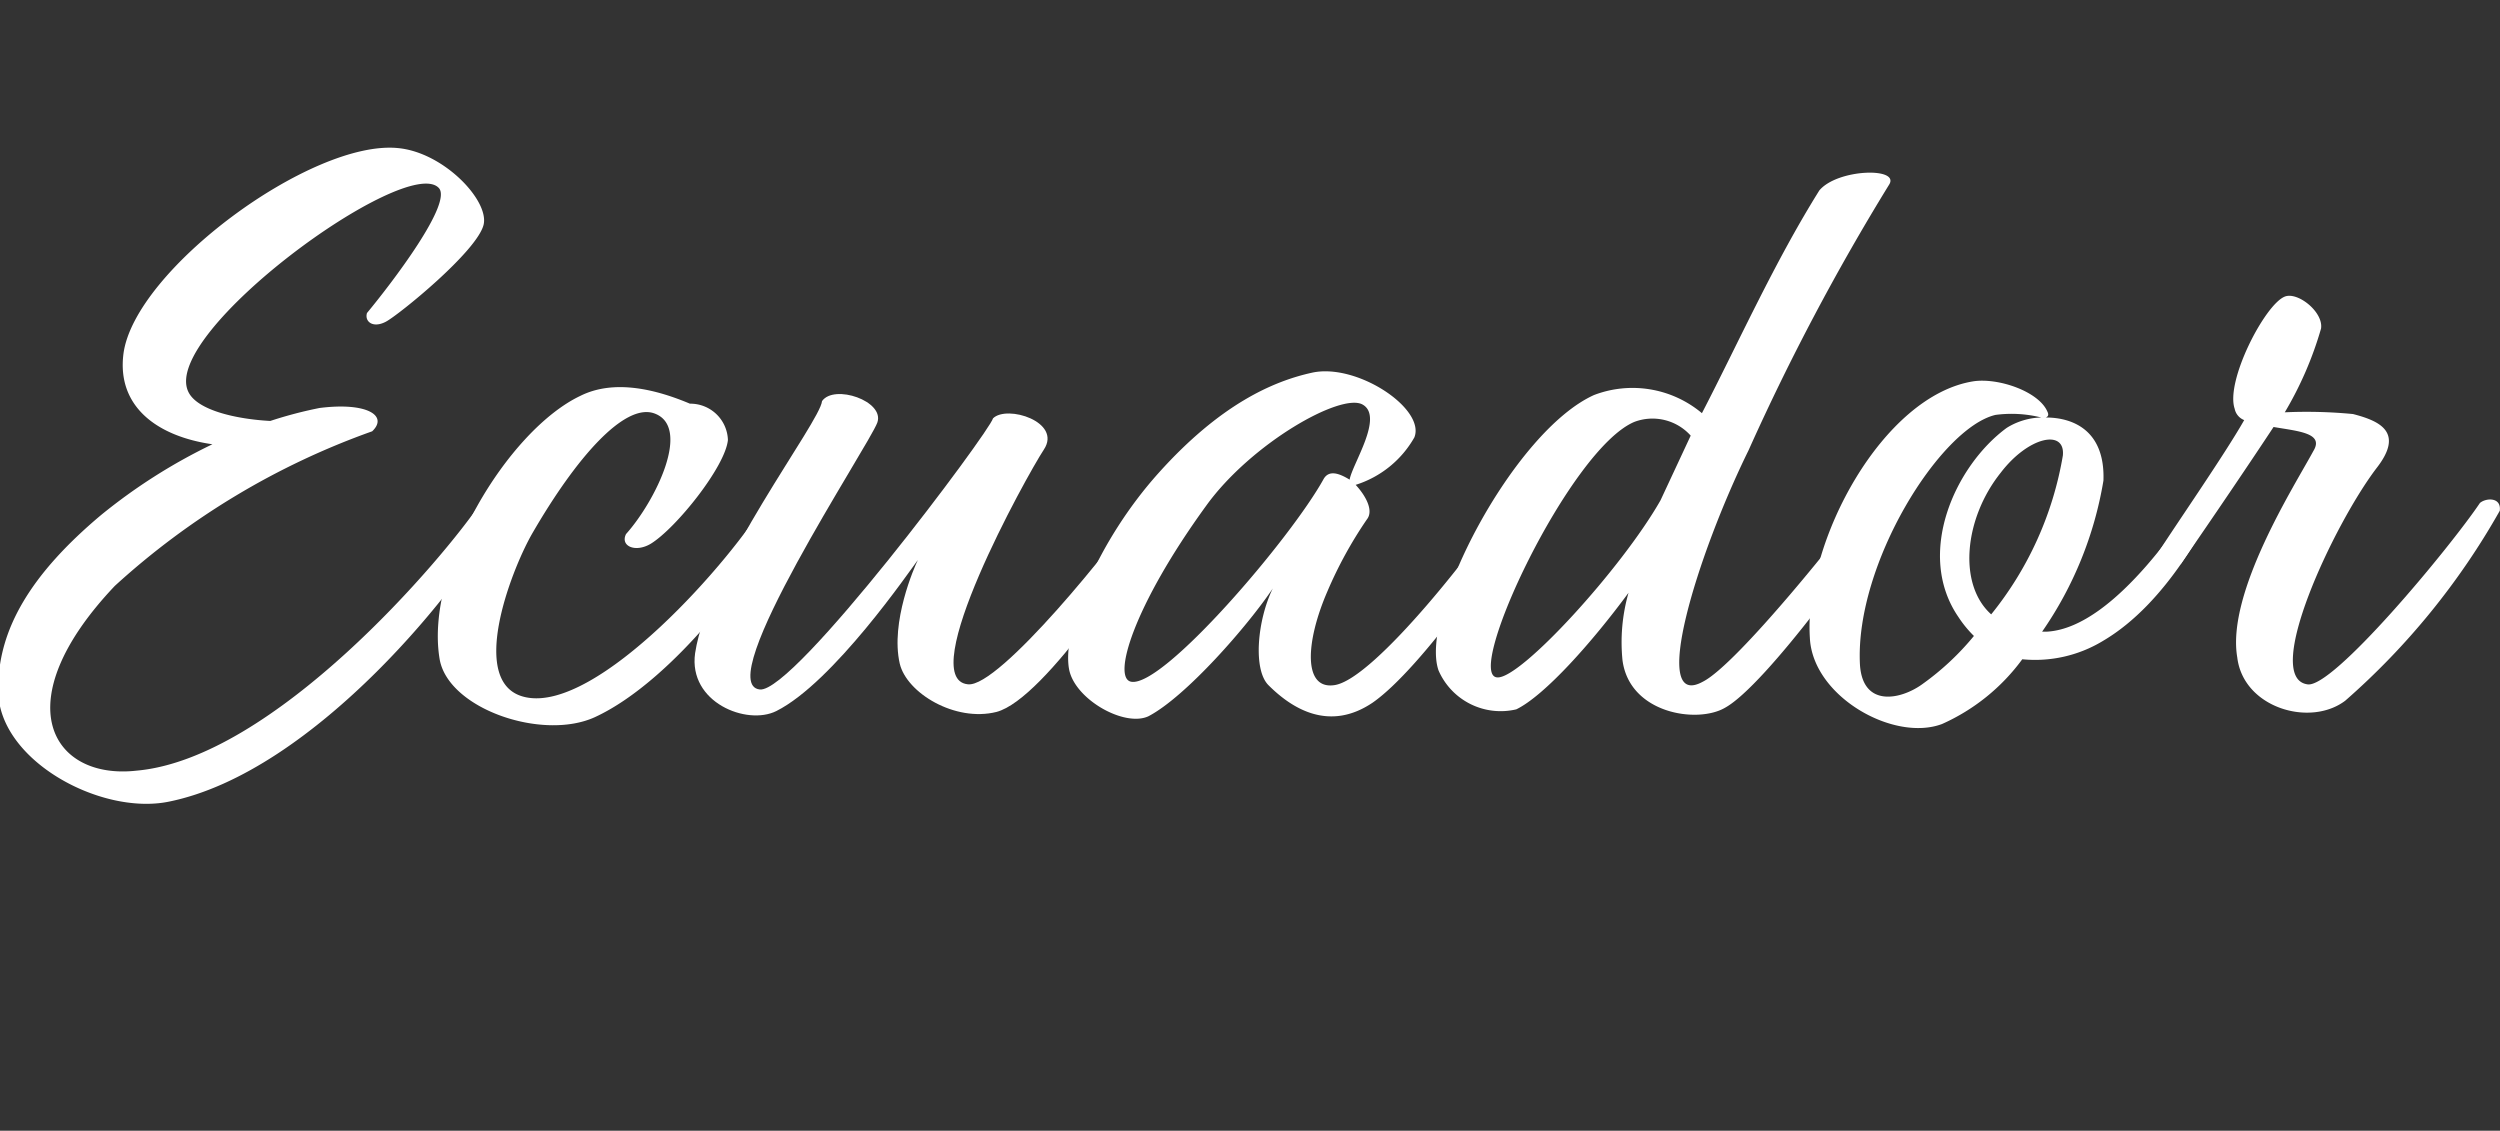
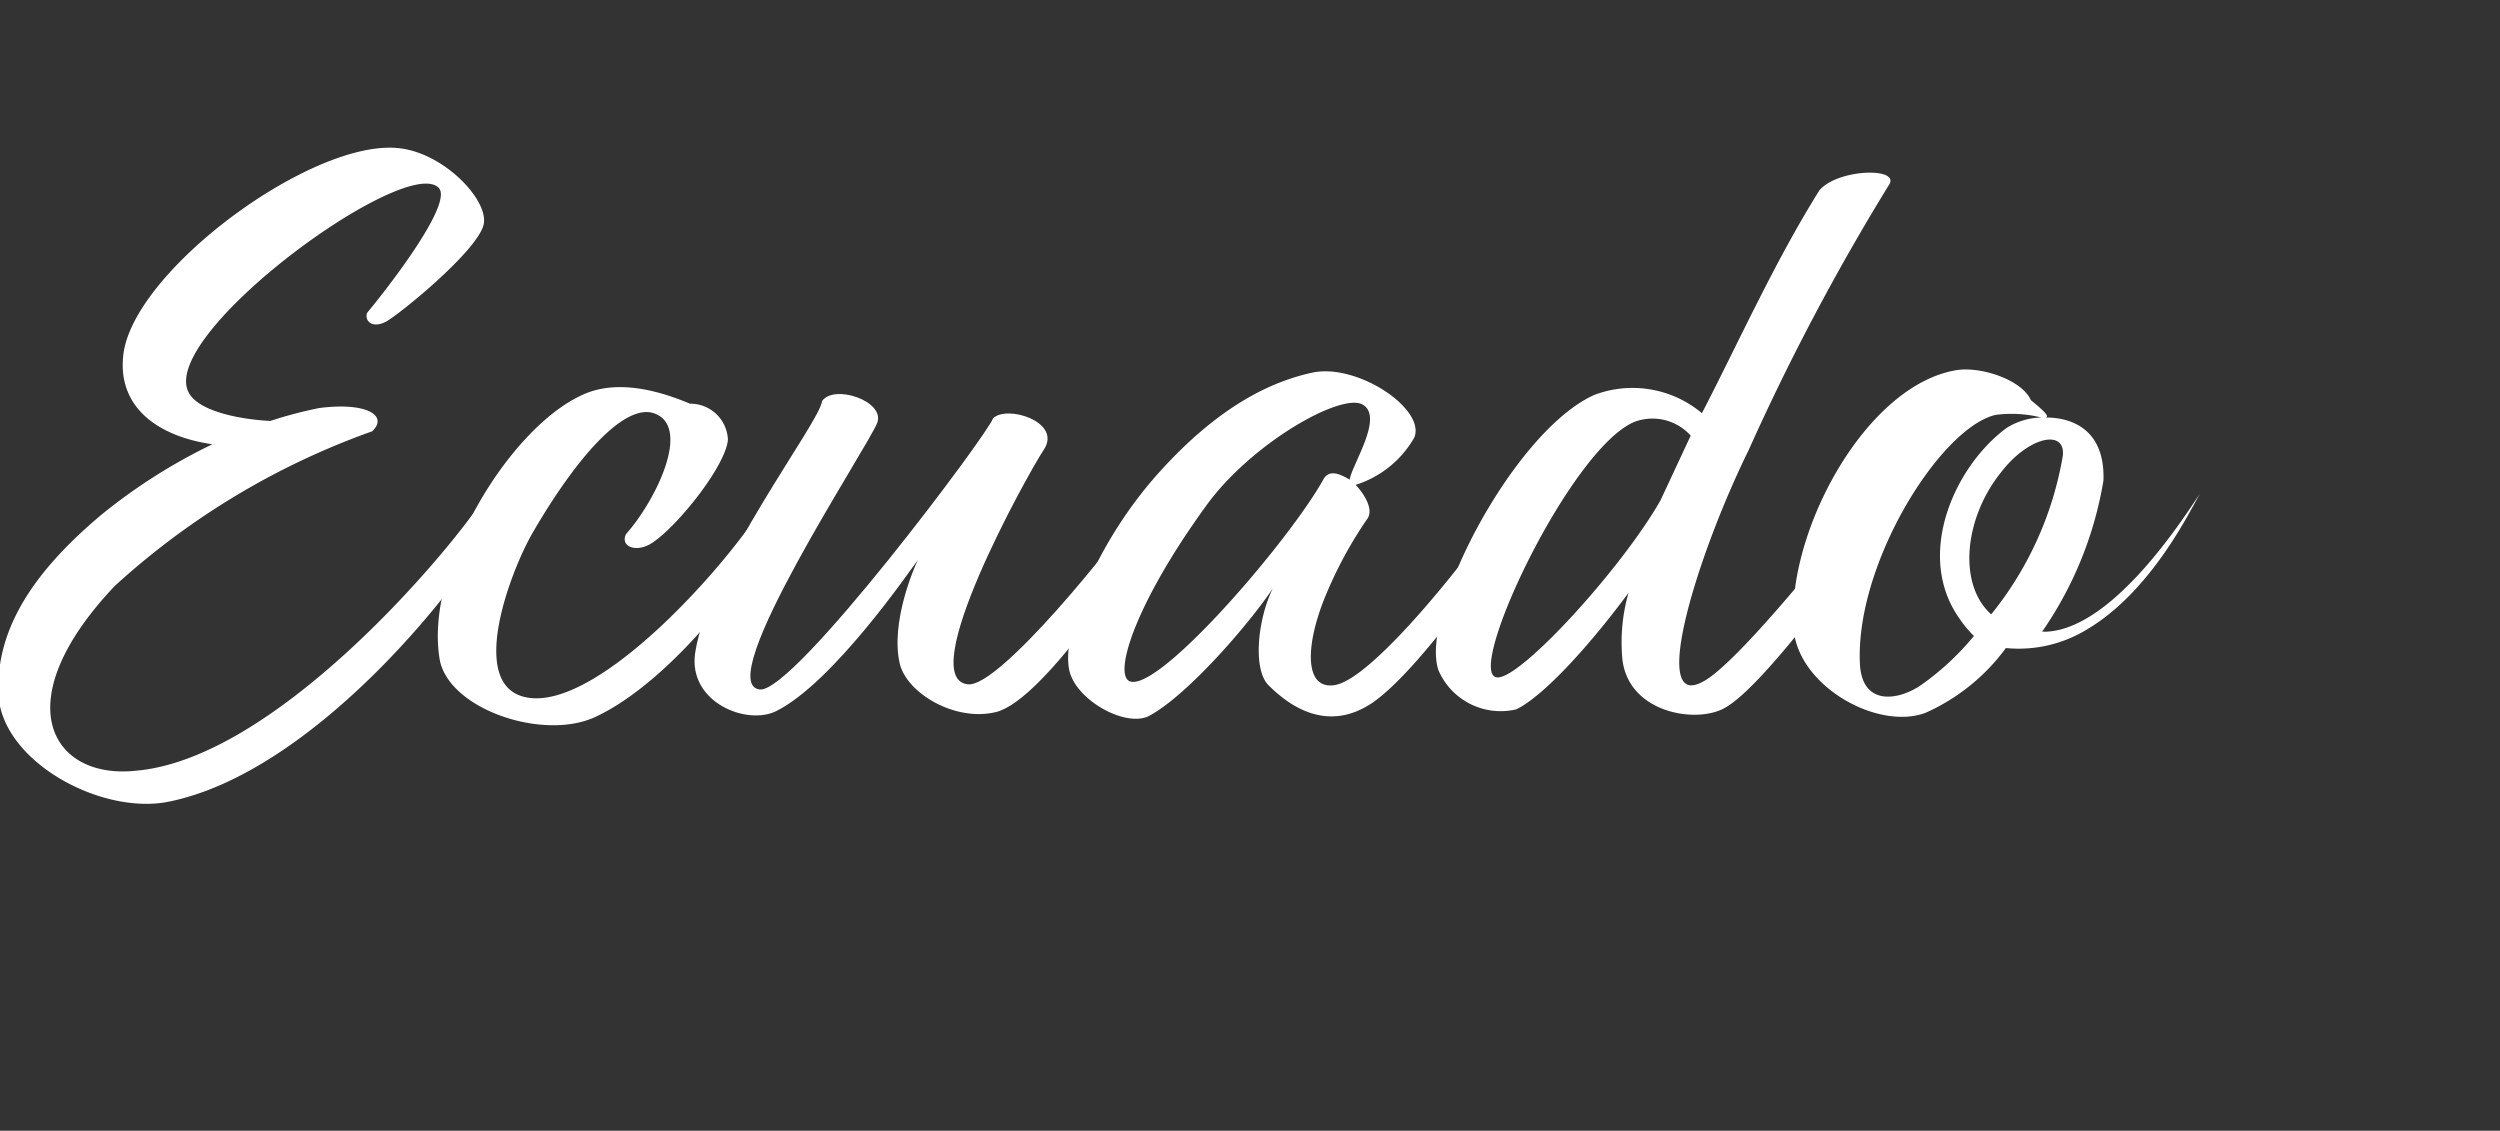
<svg xmlns="http://www.w3.org/2000/svg" id="f1bb6be2-1af8-4a7a-88b2-26c635dcb8ea" data-name="tit" viewBox="0 0 115.81 52.38">
  <rect x="0" y="0" width="115.81" height="52.38" fill="#333333" stroke="none" />
  <defs>
    <style>.ead9593b-c549-4af8-ae15-1df44f31062f{fill:#fff;}</style>
  </defs>
  <title>ecuador</title>
  <path class="ead9593b-c549-4af8-ae15-1df44f31062f" d="M22.4,10.42c-.32,1.24-3.92,4.16-4.52,4.48s-1,0-.88-.4c1.16-1.4,4-5.12,3.32-5.8C18.8,7.14,7.44,15.42,8.72,18.14c.4.88,2.28,1.28,3.8,1.36a19.65,19.65,0,0,1,2.28-.6c2.2-.28,3.2.36,2.44,1.08A35.14,35.14,0,0,0,5.32,27.14c-5.12,5.4-2.92,9,1,8.56,6.36-.56,14.24-9.84,16-12.48.44-.24,1,.16.84.56-1.56,3.12-8.56,12-15.36,13.36-3.2.64-8-2-7.88-5.28,0-2.72,1.52-5.28,4.76-8a25.94,25.94,0,0,1,5.16-3.28c-2.52-.36-4.44-1.72-4.12-4.2.52-3.88,8.72-9.92,12.72-9.52C20.56,7.06,22.68,9.3,22.4,10.42Z" />
  <path class="ead9593b-c549-4af8-ae15-1df44f31062f" d="M29,24.74c1.36-1.52,3.08-5,1.28-5.6-1.36-.44-3.56,2-5.64,5.6-1,1.76-3,7-.28,7.56C27.68,33,33.88,26,35.6,23.06c.32-.32.8.24.76.4-1.08,2.68-5.16,8.08-8.8,9.76-2.44,1.12-6.84-.4-7.2-2.72-.68-4.2,3.16-10.56,6.52-12.16,1.6-.8,3.56-.28,5.08.36a1.74,1.74,0,0,1,1.76,1.68c-.12,1.24-2.4,4.08-3.56,4.8C29.44,25.62,28.72,25.3,29,24.74Z" />
  <path class="ead9593b-c549-4af8-ae15-1df44f31062f" d="M35.2,31.94C36.8,32.1,45.84,20,46,19.38c.64-.64,3.2.16,2.36,1.44s-6,10.64-3.52,10.88c1.44.16,6.84-6.52,8.12-8.48.52-.48.88-.32.8.68-.88,1.56-5.32,8.48-7.6,9.08-1.92.48-4.16-.88-4.48-2.24-.44-1.92.68-4.48.84-4.8-.36.48-3.92,5.68-6.56,7-1.36.68-4.08-.4-3.76-2.68.6-4,5.8-10.72,5.88-11.68.56-.8,2.92,0,2.56,1C40.24,20.66,32.92,31.7,35.2,31.94Z" />
  <path class="ead9593b-c549-4af8-ae15-1df44f31062f" d="M62.8,22.46c.48.52.84,1.2.52,1.6a19.21,19.21,0,0,0-1.84,3.36c-1,2.32-1.12,4.52.32,4.32,1.88-.24,6.92-6.8,7.88-8.4a.55.55,0,0,1,.92.36c-.84,1.6-4.72,7.24-7,8.84-2,1.36-3.72.32-4.84-.8-.72-.72-.52-3,.2-4.48-1.12,1.68-4,5-5.76,5.92-1.12.52-3.44-.8-3.68-2.2-.32-1.84,1.32-5.92,4.16-9.08s5.28-4.24,7.12-4.64c2.08-.44,5.24,1.68,4.72,3A4.77,4.77,0,0,1,62.8,22.46Zm-.28-.24c.12-.72,1.6-2.92.6-3.48s-5.16,1.8-7.24,4.68c-3.4,4.68-4.36,8-3.48,8.16,1.48.28,7.4-6.64,8.92-9.4C61.56,21.78,62,21.9,62.52,22.22Z" />
  <path class="ead9593b-c549-4af8-ae15-1df44f31062f" d="M81,20.86c-2.4,4.88-4.6,12.08-2.12,10.72,1.6-.8,6.64-7.12,7.68-8.6.36-.24.88-.08.8.6-.72,1.48-5.56,8.16-7.44,9.2-1.28.76-4.44.28-4.76-2.2a8.33,8.33,0,0,1,.28-3.12c-1.68,2.28-3.88,4.76-5.2,5.4a3.14,3.14,0,0,1-3.6-1.8c-.92-2.64,3.48-11.08,7.2-12.76a5,5,0,0,1,5,.84c1.64-3.16,3.36-7,5.44-10.32.84-1,3.72-1.08,3.24-.28A107.26,107.26,0,0,0,81,20.86Zm-4.08,2.32,1.4-3a2.38,2.38,0,0,0-2.6-.64c-3,1.24-7.92,11.76-6.36,11.84C70.44,31.46,75.12,26.34,76.92,23.18Z" />
-   <path class="ead9593b-c549-4af8-ae15-1df44f31062f" d="M94.76,19.34c1.32,0,2.76.64,2.68,2.92a17.21,17.21,0,0,1-2.84,7h.24c3.24-.2,6.64-5.8,7.08-6.4s.92-.28.76.52c-.4.64-2.2,4.52-5.28,6.32a6.06,6.06,0,0,1-3.72.84,9.31,9.31,0,0,1-3.72,3c-2.24.84-6-1.28-6.12-4-.28-4.48,3.4-11.24,7.6-11.88,1.16-.16,3,.48,3.4,1.4C94.92,19.22,94.88,19.3,94.76,19.34Zm-.2,0a5.68,5.68,0,0,0-2.12-.12c-2.56.6-6.52,6.92-6.28,11.56.12,2,1.88,1.64,2.88.92a12.39,12.39,0,0,0,2.4-2.24,5.29,5.29,0,0,1-.72-.88c-2-2.92-.16-7,2.24-8.76A3.16,3.16,0,0,1,94.56,19.34Zm-2.32,9.12a15.89,15.89,0,0,0,3.32-7.36c.12-1.24-1.6-.88-2.88.8C91,24,90.68,27.06,92.24,28.46Z" />
-   <path class="ead9593b-c549-4af8-ae15-1df44f31062f" d="M109,19.18c1.24.32,2.4.84,1.08,2.52-2,2.64-5.28,9.68-3.2,10,1.16.24,6.6-6.32,8-8.4.28-.24,1-.28.92.36a33.66,33.66,0,0,1-7.16,8.8c-1.64,1.24-4.72.32-5-2-.52-3,2.68-8,3.52-9.56.52-.84-.68-.92-1.84-1.12-1,1.52-2.84,4.24-4.28,6.32-.48.44-1.28,0-1.08-.48.76-1.2,3.12-4.6,4-6.16a.71.71,0,0,1-.44-.52c-.44-1.28,1.4-4.84,2.32-5.2.6-.24,1.8.72,1.68,1.48a16.5,16.5,0,0,1-1.68,3.88A22.45,22.45,0,0,1,109,19.18Z" />
+   <path class="ead9593b-c549-4af8-ae15-1df44f31062f" d="M94.76,19.34c1.32,0,2.76.64,2.68,2.92a17.21,17.21,0,0,1-2.84,7h.24c3.24-.2,6.64-5.8,7.08-6.4c-.4.64-2.2,4.52-5.28,6.32a6.06,6.06,0,0,1-3.72.84,9.31,9.31,0,0,1-3.72,3c-2.24.84-6-1.28-6.12-4-.28-4.48,3.4-11.24,7.6-11.88,1.16-.16,3,.48,3.4,1.4C94.92,19.22,94.88,19.3,94.76,19.34Zm-.2,0a5.68,5.68,0,0,0-2.12-.12c-2.56.6-6.52,6.92-6.28,11.56.12,2,1.88,1.64,2.88.92a12.39,12.39,0,0,0,2.4-2.24,5.29,5.29,0,0,1-.72-.88c-2-2.92-.16-7,2.24-8.76A3.16,3.16,0,0,1,94.56,19.34Zm-2.32,9.12a15.89,15.89,0,0,0,3.32-7.36c.12-1.24-1.6-.88-2.88.8C91,24,90.68,27.06,92.24,28.46Z" />
</svg>